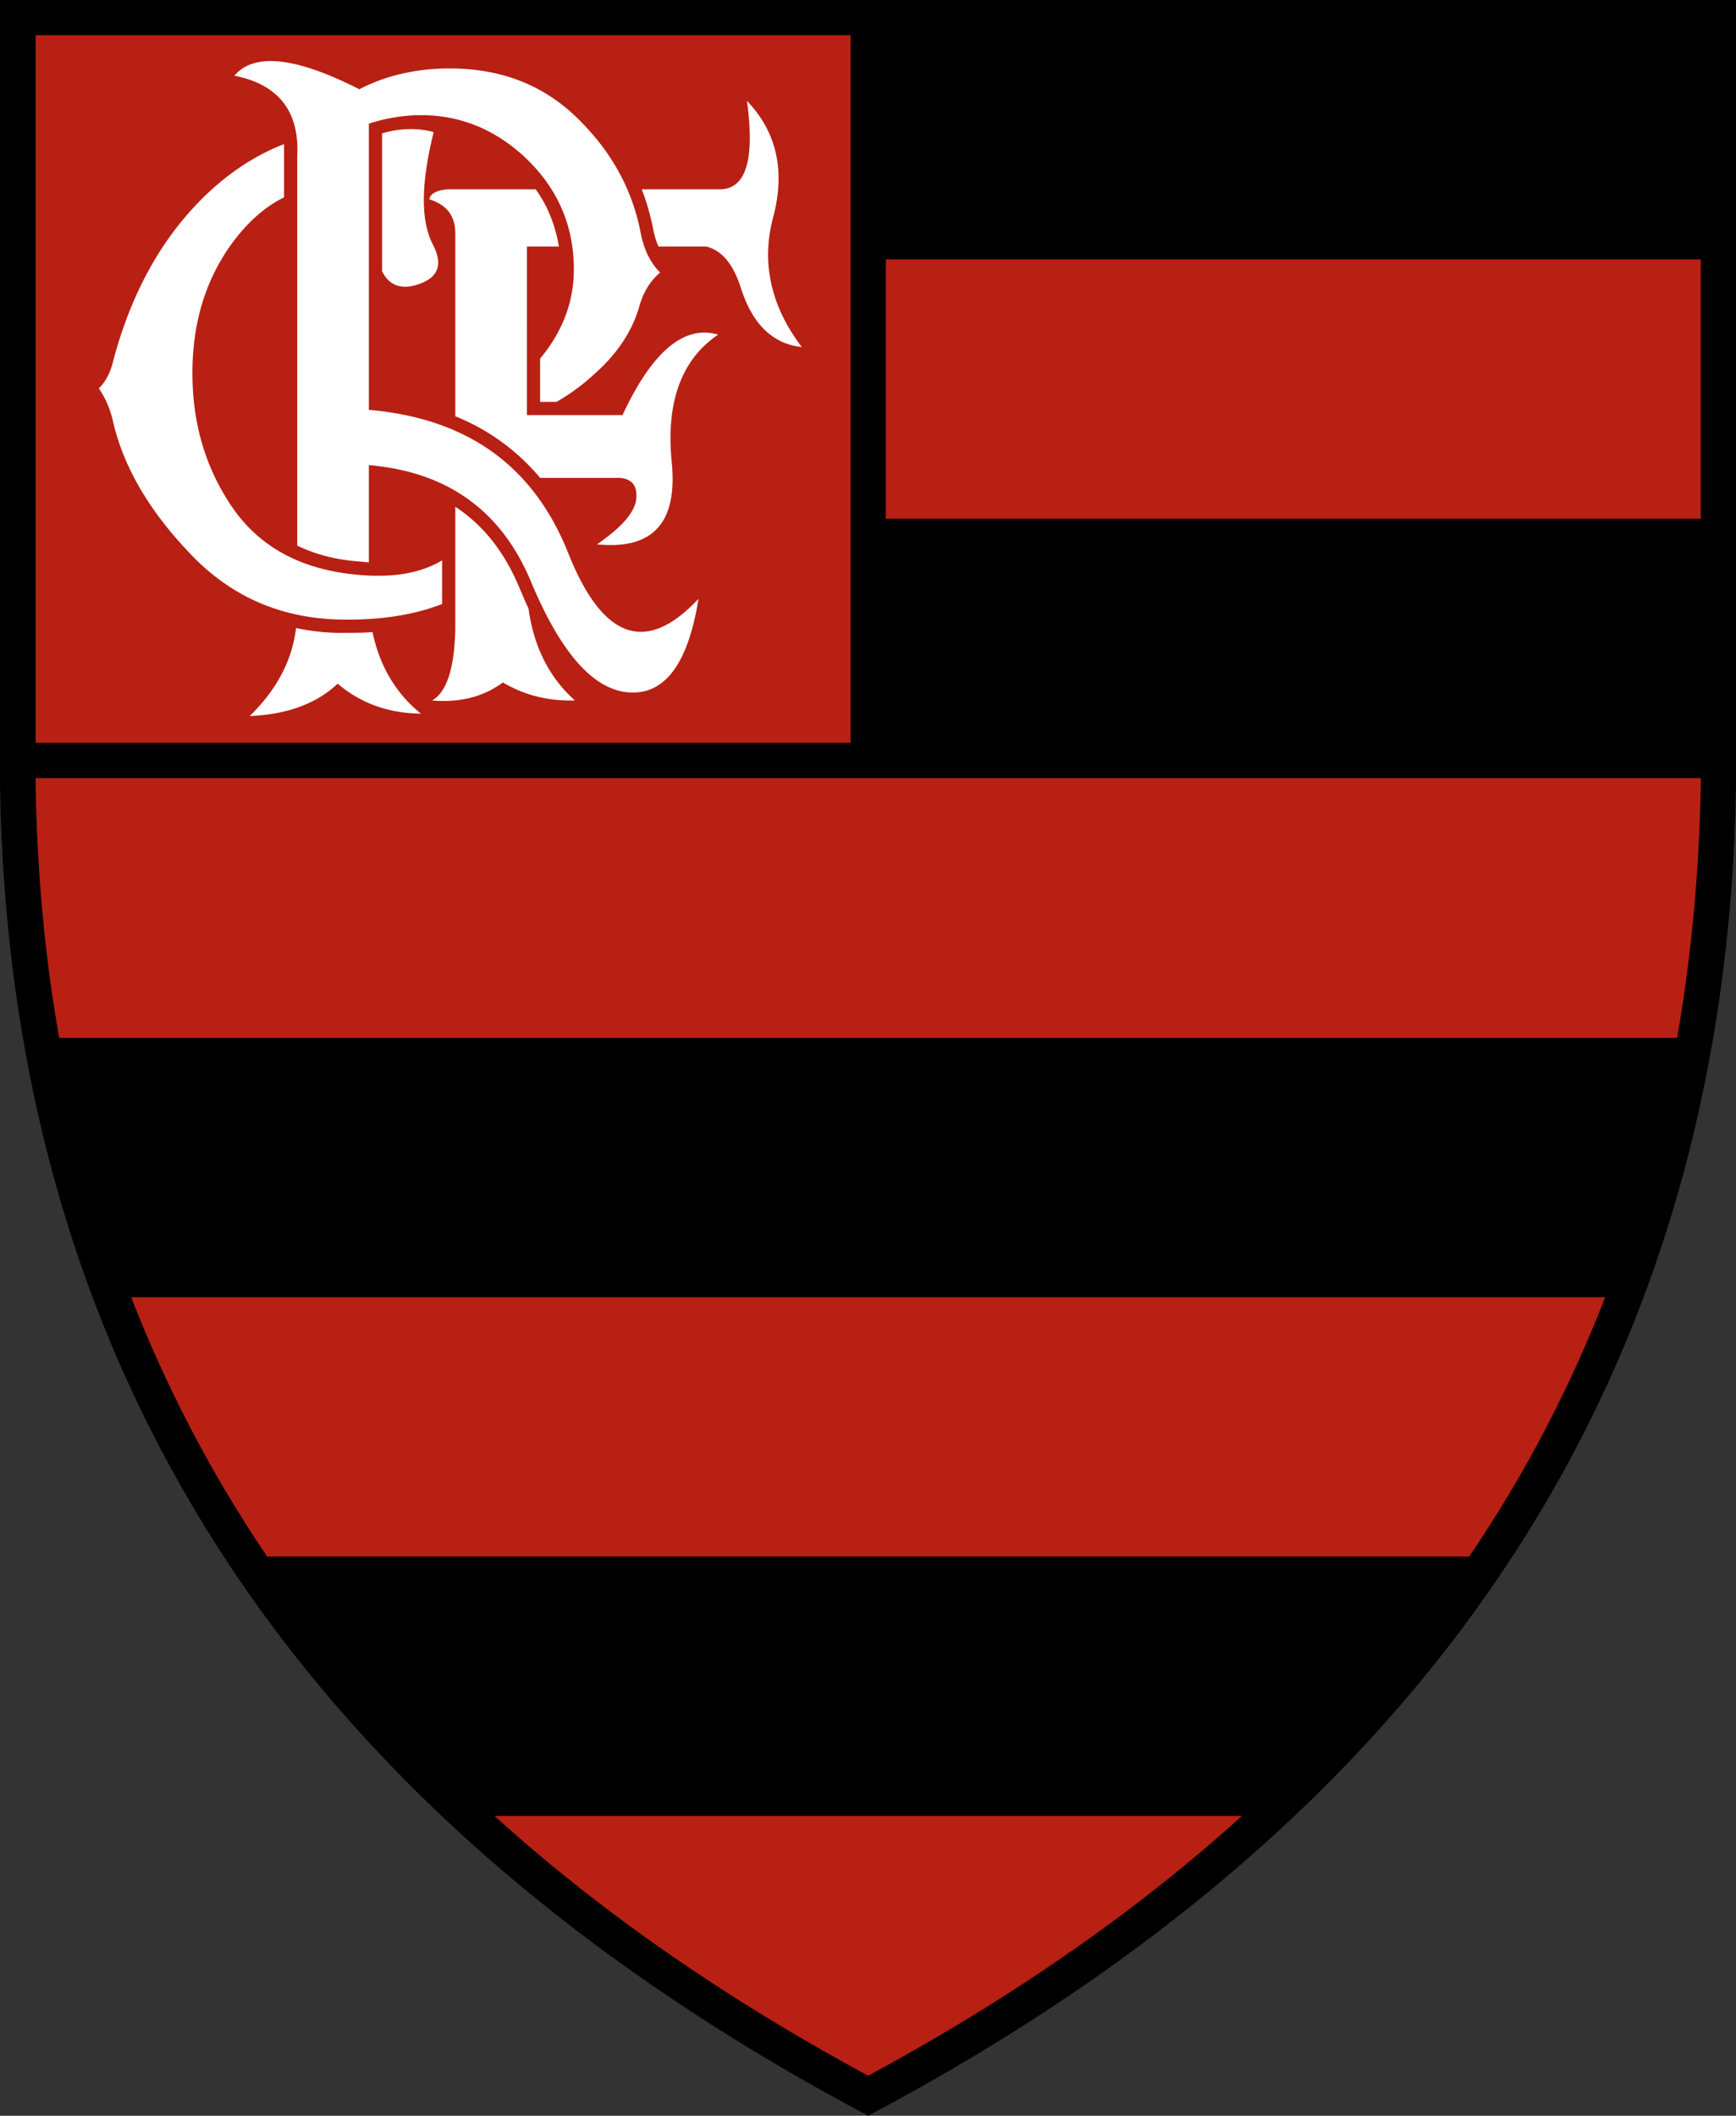
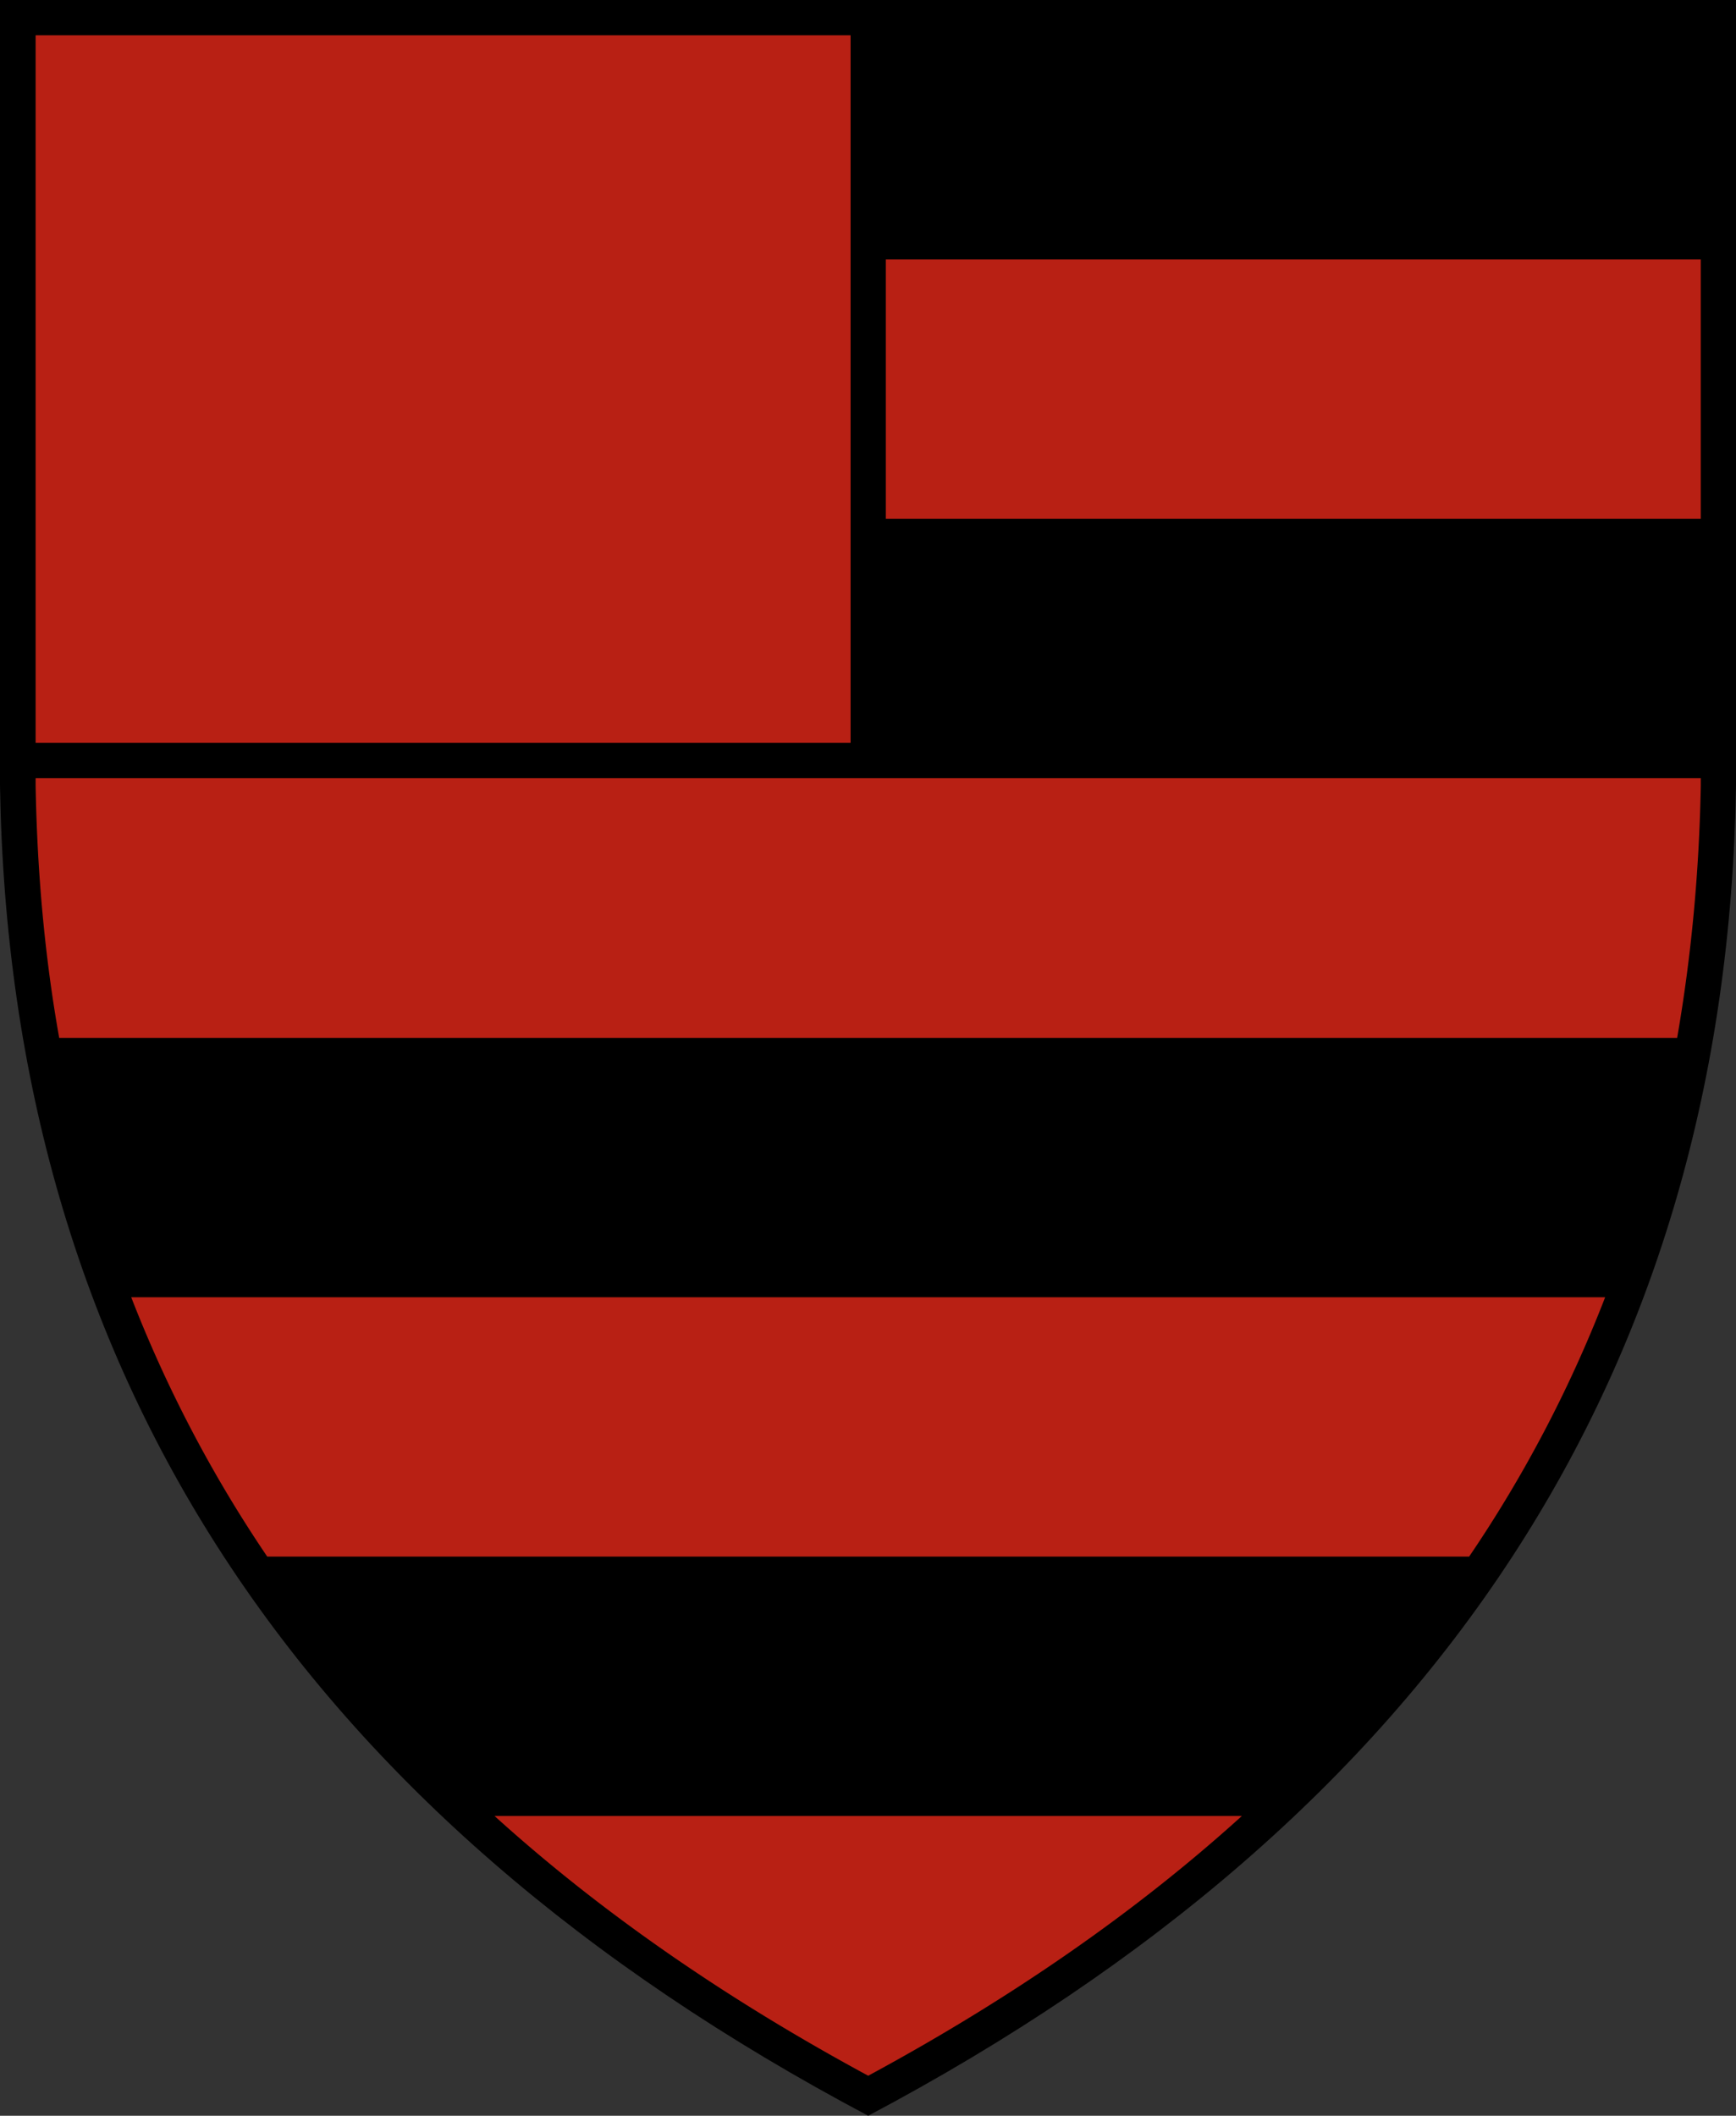
<svg xmlns="http://www.w3.org/2000/svg" width="70" height="85.278" viewBox="-0.272 -0.437 70 85.278">
  <rect x="-0.272" y="-0.437" width="70" height="85.278" fill="#333333" stroke="none" />
  <g clip-rule="evenodd" fill-rule="evenodd">
    <path d="M69.728 31.232V-.437h-70v31.67c.387 23.585 12.05 41.46 35.008 53.608 22.94-12.148 34.62-30.023 34.992-53.609z" />
    <path d="M68.308 31.232v-.306H1.164v.306c.064 3.517.37 6.905.951 10.164h65.24c.566-3.26.888-6.647.953-10.164zM68.308 10.018H35.446v10.454h32.862zM1.164 29.506h32.862V.983H1.164zM5.019 51.85a52.518 52.518 0 005.485 10.454h48.463a52.068 52.068 0 005.485-10.454zM19.668 72.758c4.275 3.872 9.308 7.357 15.068 10.47 5.759-3.113 10.793-6.598 15.068-10.47z" fill="#b82014" />
-     <path d="M14.215 3.161C11.65 1.854 9.972 1.677 9.18 2.613c1.775.354 2.63 1.436 2.533 3.242v15.698c.694.338 1.468.548 2.34.629l.548.048v-3.92c3.178.274 5.356 1.839 6.55 4.727 1.21 2.887 2.533 4.355 3.968 4.436 1.437.08 2.356-1.178 2.775-3.775-2.113 2.259-3.871 1.645-5.259-1.855-1.404-3.517-4.082-5.42-8.034-5.76V4.548a6.883 6.883 0 011.855-.338c1.646-.065 3.114.484 4.388 1.645 1.275 1.178 1.952 2.614 2.017 4.292.065 1.42-.387 2.71-1.355 3.871v1.743h.661a8.324 8.324 0 001.517-1.113c.92-.807 1.516-1.71 1.807-2.679.161-.613.451-1.08.855-1.42-.404-.402-.662-.951-.79-1.629-.324-1.661-1.114-3.145-2.389-4.436-1.403-1.452-3.162-2.162-5.307-2.162-1.323 0-2.55.274-3.646.839z" fill="#fff" />
-     <path d="M17.215 4.887c-.645-.177-1.338-.161-2.08.049V10.5c.29.581.774.742 1.435.533.84-.274 1.033-.807.613-1.613-.5-.952-.484-2.469.032-4.534z" fill="#fff" />
-     <path d="M17.038 7.598c.694.21 1.049.661 1.049 1.371v7.372a8.643 8.643 0 013.42 2.485h3.226c.5.048.71.339.646.887-.081.533-.613 1.13-1.581 1.791 2.258.226 3.258-.871 3.016-3.307-.241-2.42.388-4.146 1.872-5.146-1.371-.404-2.662.677-3.856 3.242h-3.856V9.501h1.291c-.145-.839-.436-1.613-.936-2.307h-3.533c-.452.032-.71.162-.758.404zM11.182 5.855V5.84v-.468c-1.13.436-2.13 1.097-3.05 1.952-1.839 1.727-3.129 4.034-3.871 6.905-.113.42-.307.758-.549.984.275.404.468.855.581 1.371.436 1.856 1.5 3.646 3.194 5.389 1.678 1.726 3.76 2.581 6.26 2.565 1.468 0 2.726-.21 3.807-.63V22.15c-.887.533-2.065.726-3.549.565-2.194-.226-3.823-1.13-4.904-2.694-1.081-1.581-1.614-3.372-1.614-5.42 0-2.033.533-3.76 1.581-5.212.63-.855 1.323-1.484 2.114-1.871V5.855zM18.087 19.988v4.904c-.033 1.597-.339 2.565-.936 2.904 1.113.097 2.065-.145 2.855-.726.872.516 1.84.758 2.904.726-1.032-.92-1.661-2.162-1.871-3.71-.13-.259-.242-.55-.371-.84-.597-1.436-1.452-2.516-2.581-3.258zM13.747 25.07a8.782 8.782 0 01-2.081-.194c-.161 1.339-.807 2.517-1.872 3.549 1.517-.064 2.695-.5 3.55-1.307.92.79 2.049 1.194 3.355 1.21-1.016-.823-1.661-1.92-1.952-3.291-.322.032-.645.032-1 .032zM26.072 8.824c.049.242.113.467.21.677h1.92c.629.145 1.097.71 1.403 1.678.468 1.452 1.275 2.243 2.453 2.372-1.259-1.662-1.646-3.42-1.146-5.26.484-1.855.13-3.42-1.065-4.662.323 2.355-.032 3.55-1.08 3.565h-3.163c.21.533.355 1.065.468 1.63z" fill="#fff" />
  </g>
</svg>